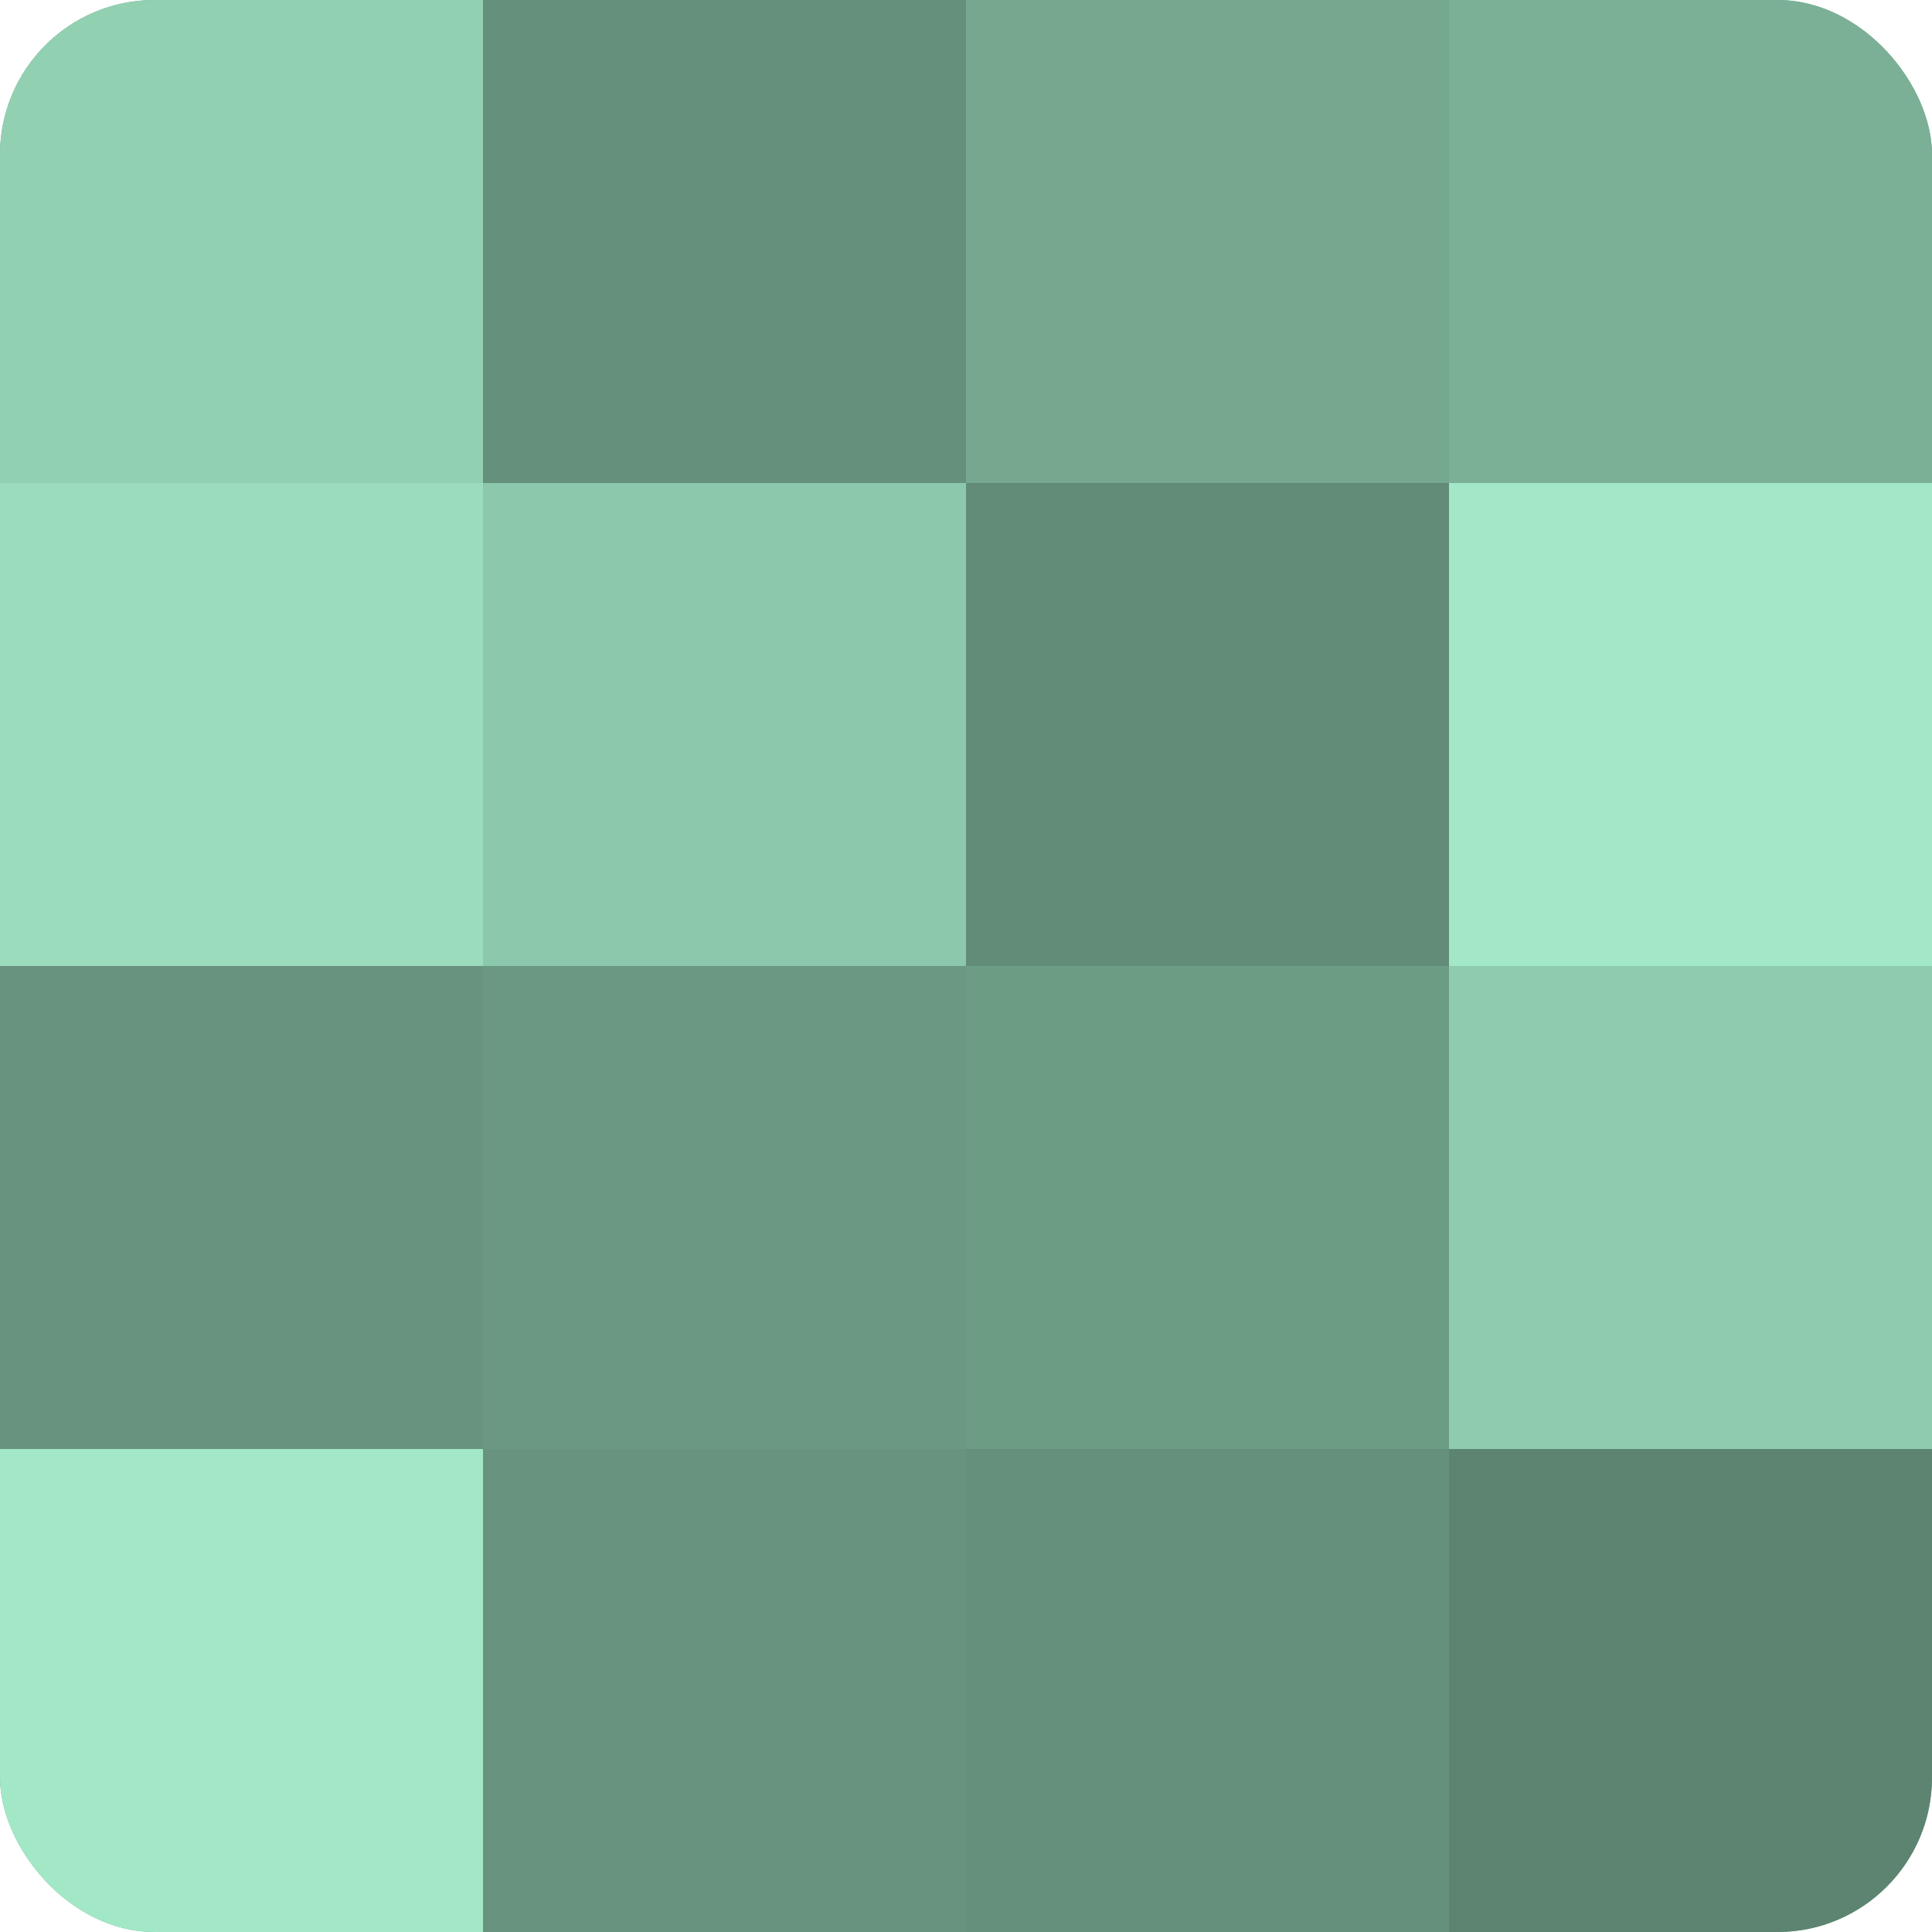
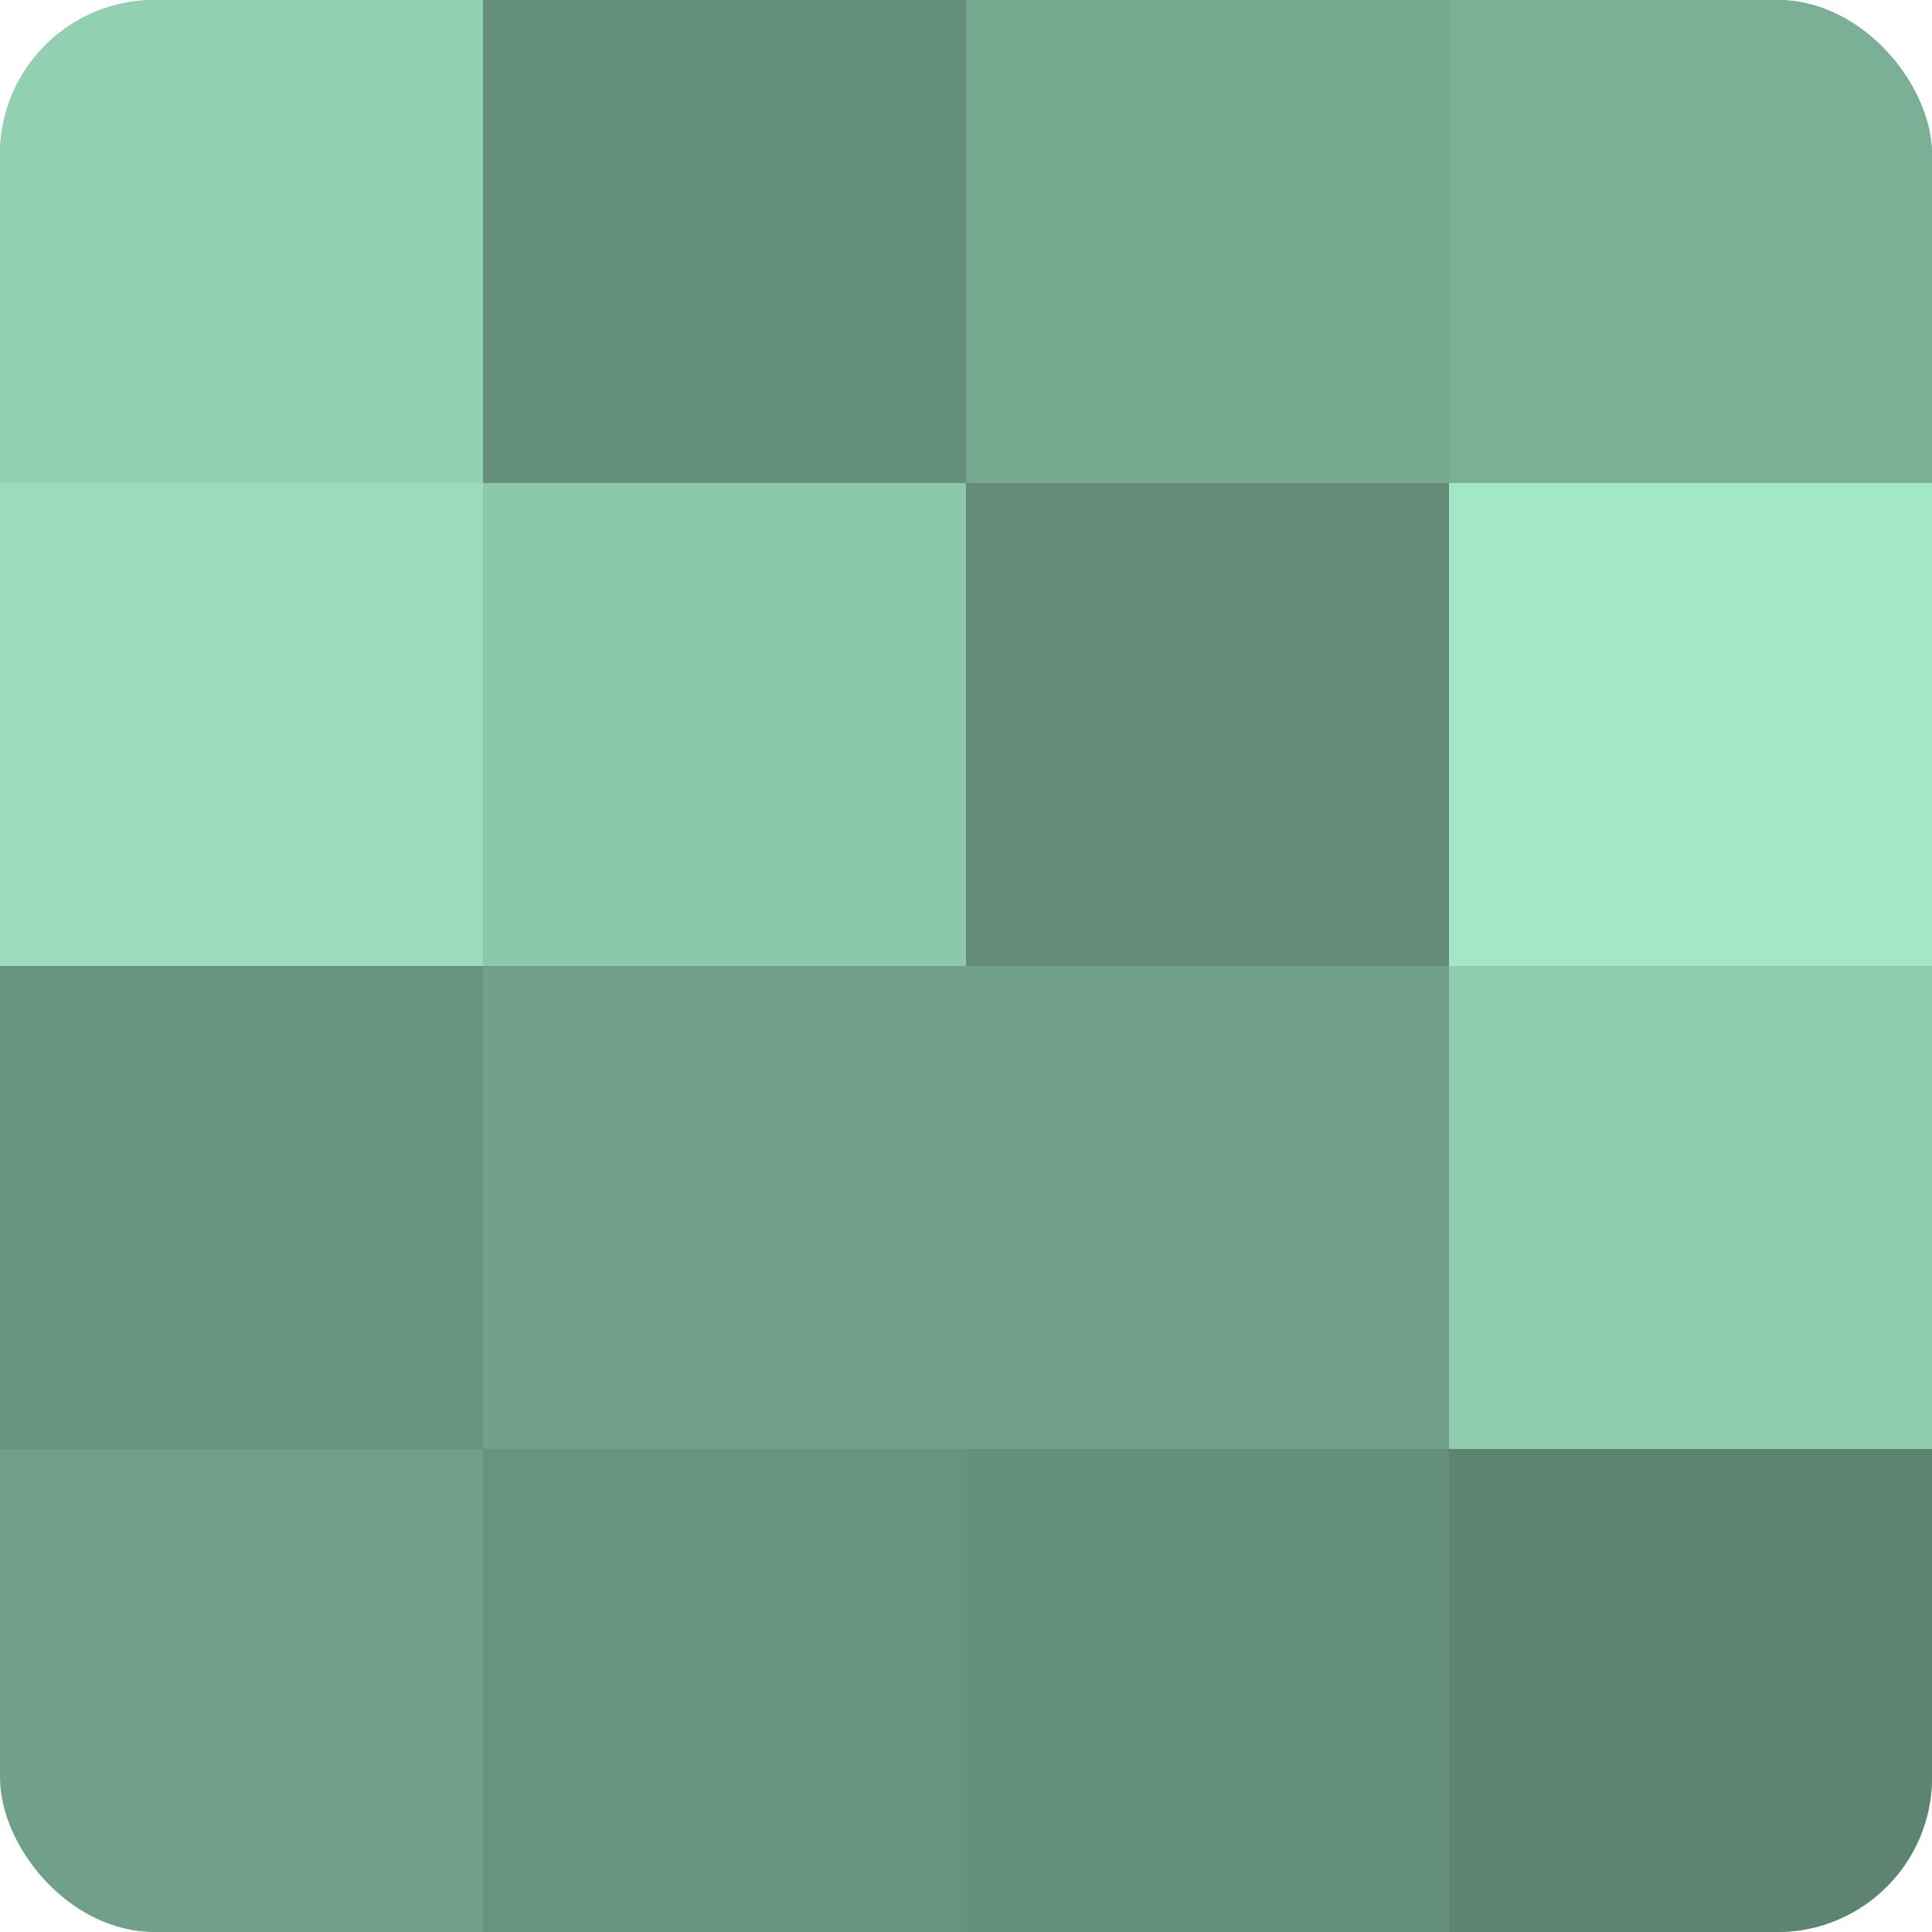
<svg xmlns="http://www.w3.org/2000/svg" width="60" height="60" viewBox="0 0 100 100" preserveAspectRatio="xMidYMid meet">
  <defs>
    <clipPath id="c" width="100" height="100">
      <rect width="100" height="100" rx="8" ry="8" />
    </clipPath>
  </defs>
  <g clip-path="url(#c)">
    <rect width="100" height="100" fill="#70a089" />
    <rect width="25" height="25" fill="#92d0b2" />
    <rect y="25" width="25" height="25" fill="#9adcbc" />
    <rect y="50" width="25" height="25" fill="#68947f" />
-     <rect y="75" width="25" height="25" fill="#a2e8c6" />
    <rect x="25" width="25" height="25" fill="#65907b" />
    <rect x="25" y="25" width="25" height="25" fill="#8cc8ab" />
-     <rect x="25" y="50" width="25" height="25" fill="#6a9882" />
    <rect x="25" y="75" width="25" height="25" fill="#68947f" />
    <rect x="50" width="25" height="25" fill="#76a890" />
    <rect x="50" y="25" width="25" height="25" fill="#628c78" />
-     <rect x="50" y="50" width="25" height="25" fill="#6d9c85" />
    <rect x="50" y="75" width="25" height="25" fill="#65907b" />
    <rect x="75" width="25" height="25" fill="#7bb096" />
    <rect x="75" y="25" width="25" height="25" fill="#a2e8c6" />
    <rect x="75" y="50" width="25" height="25" fill="#8fccae" />
    <rect x="75" y="75" width="25" height="25" fill="#5d8471" />
  </g>
</svg>